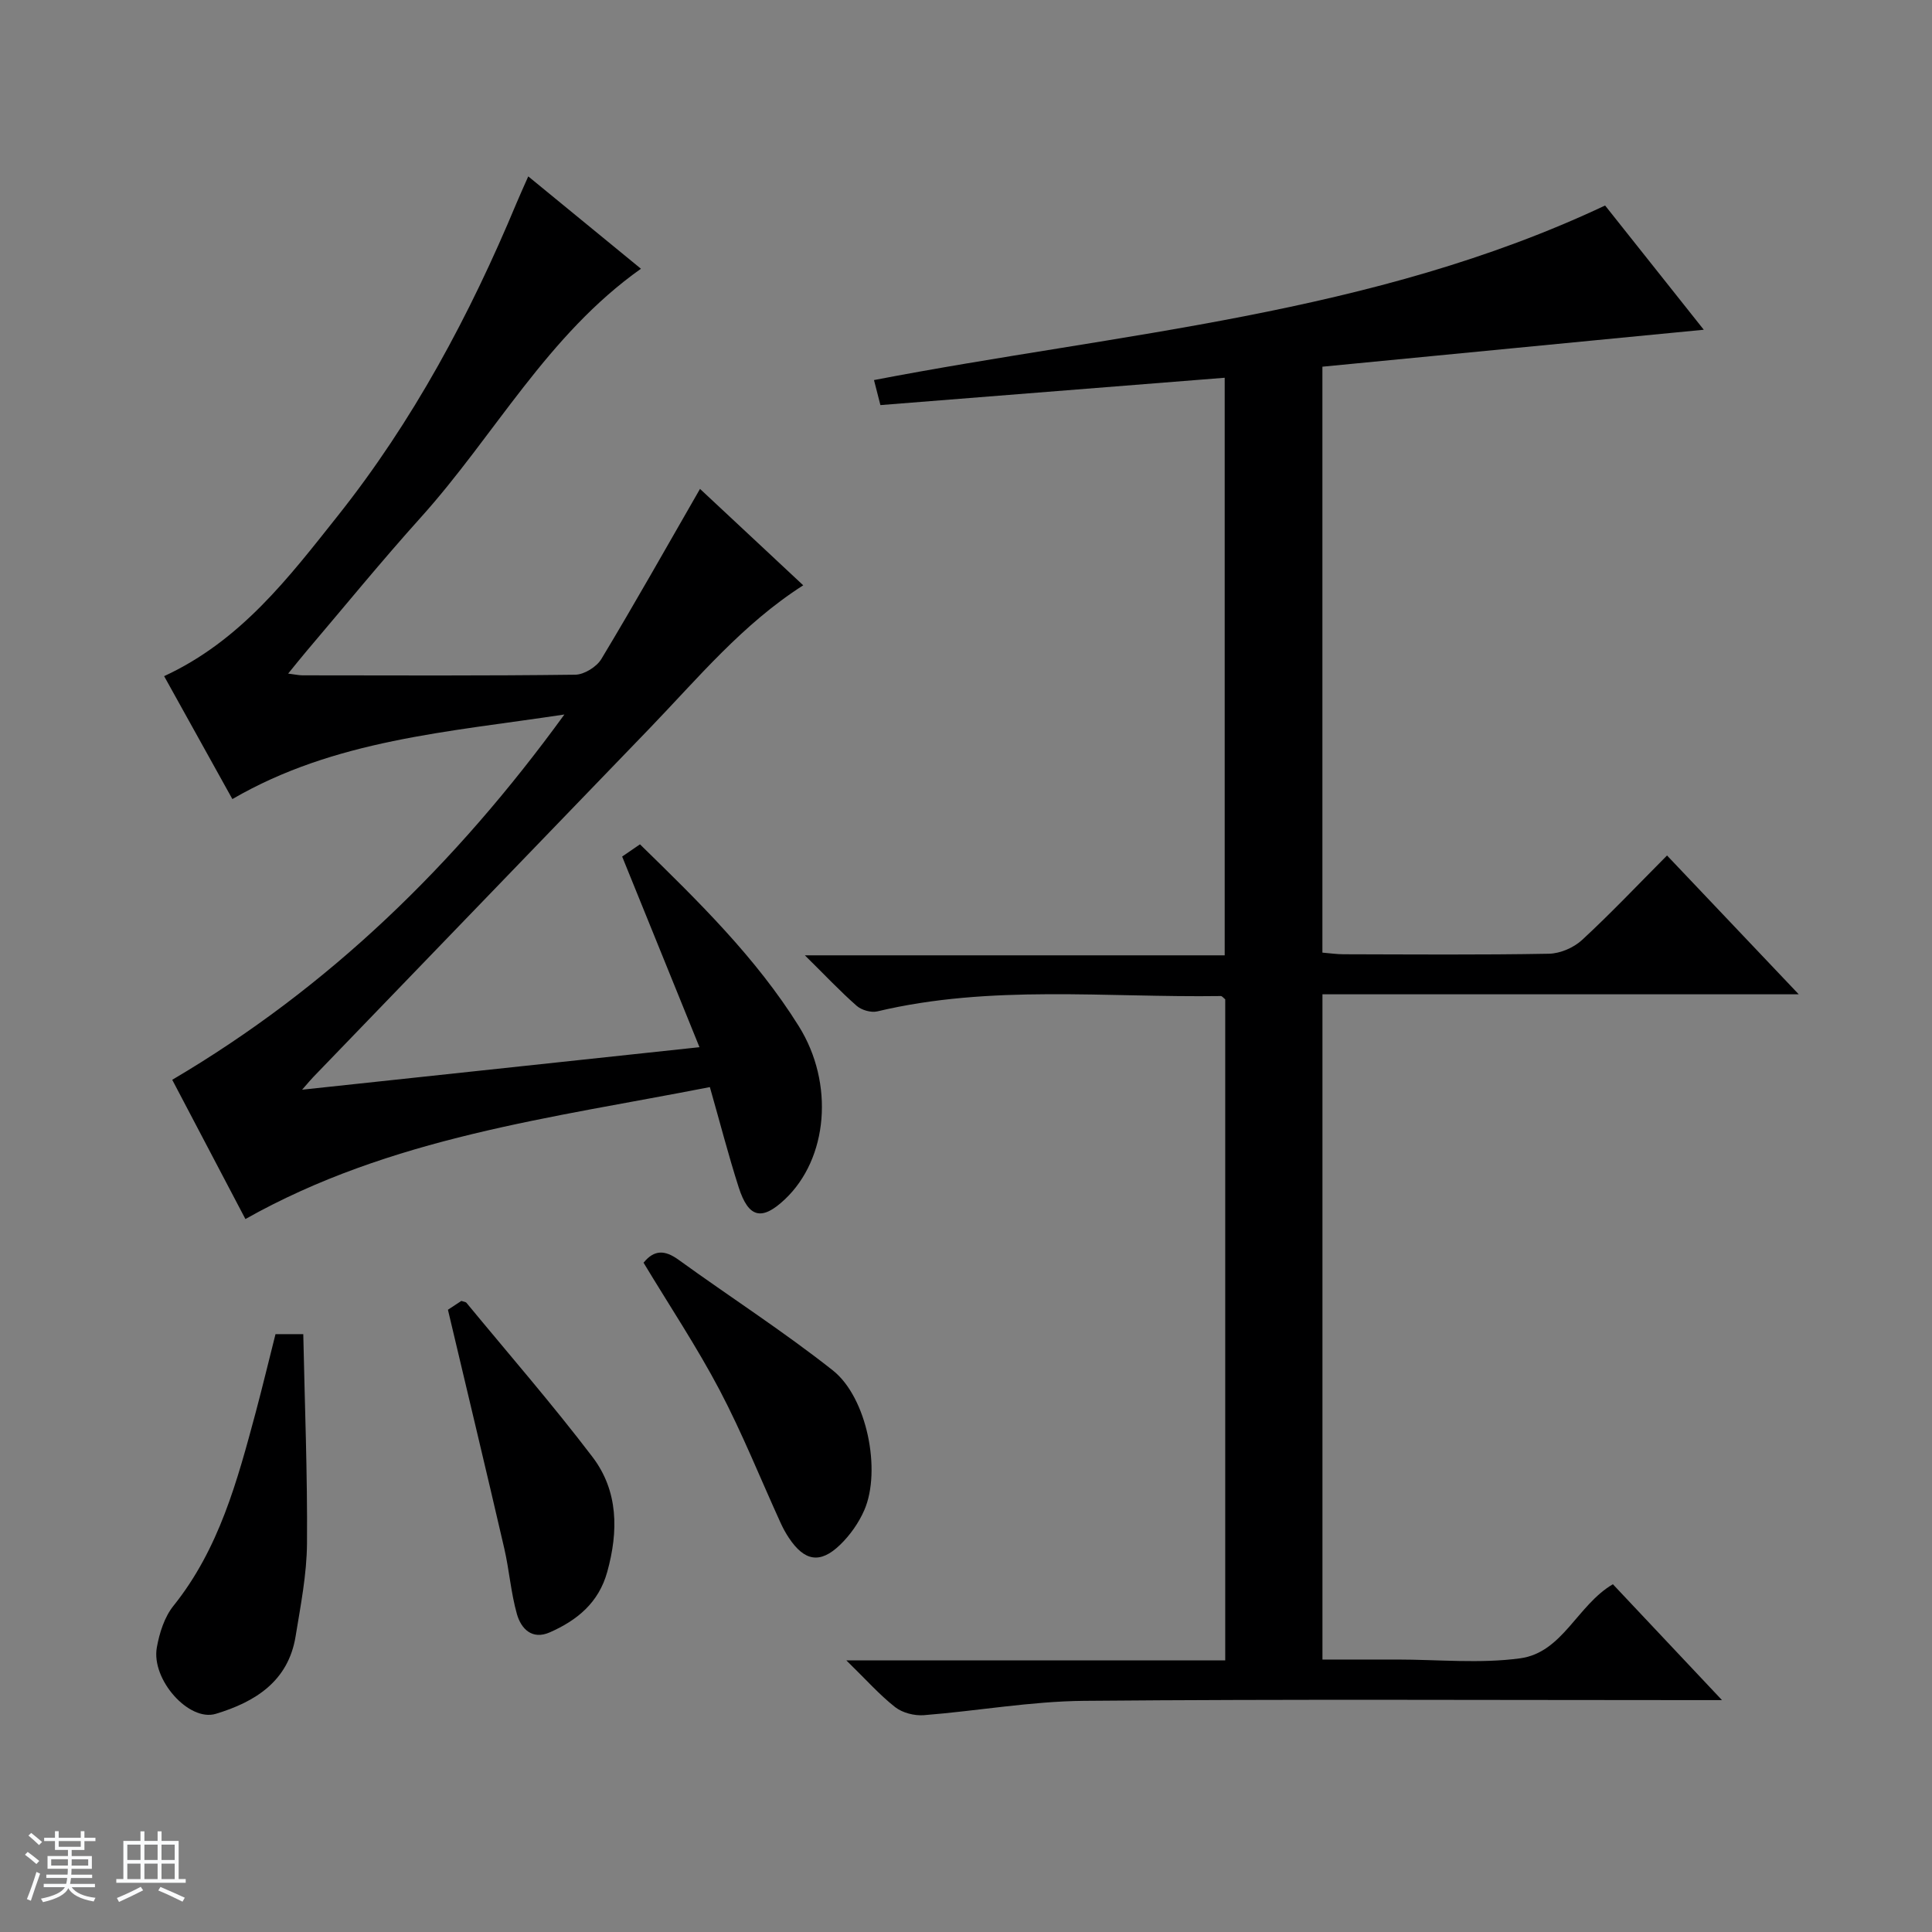
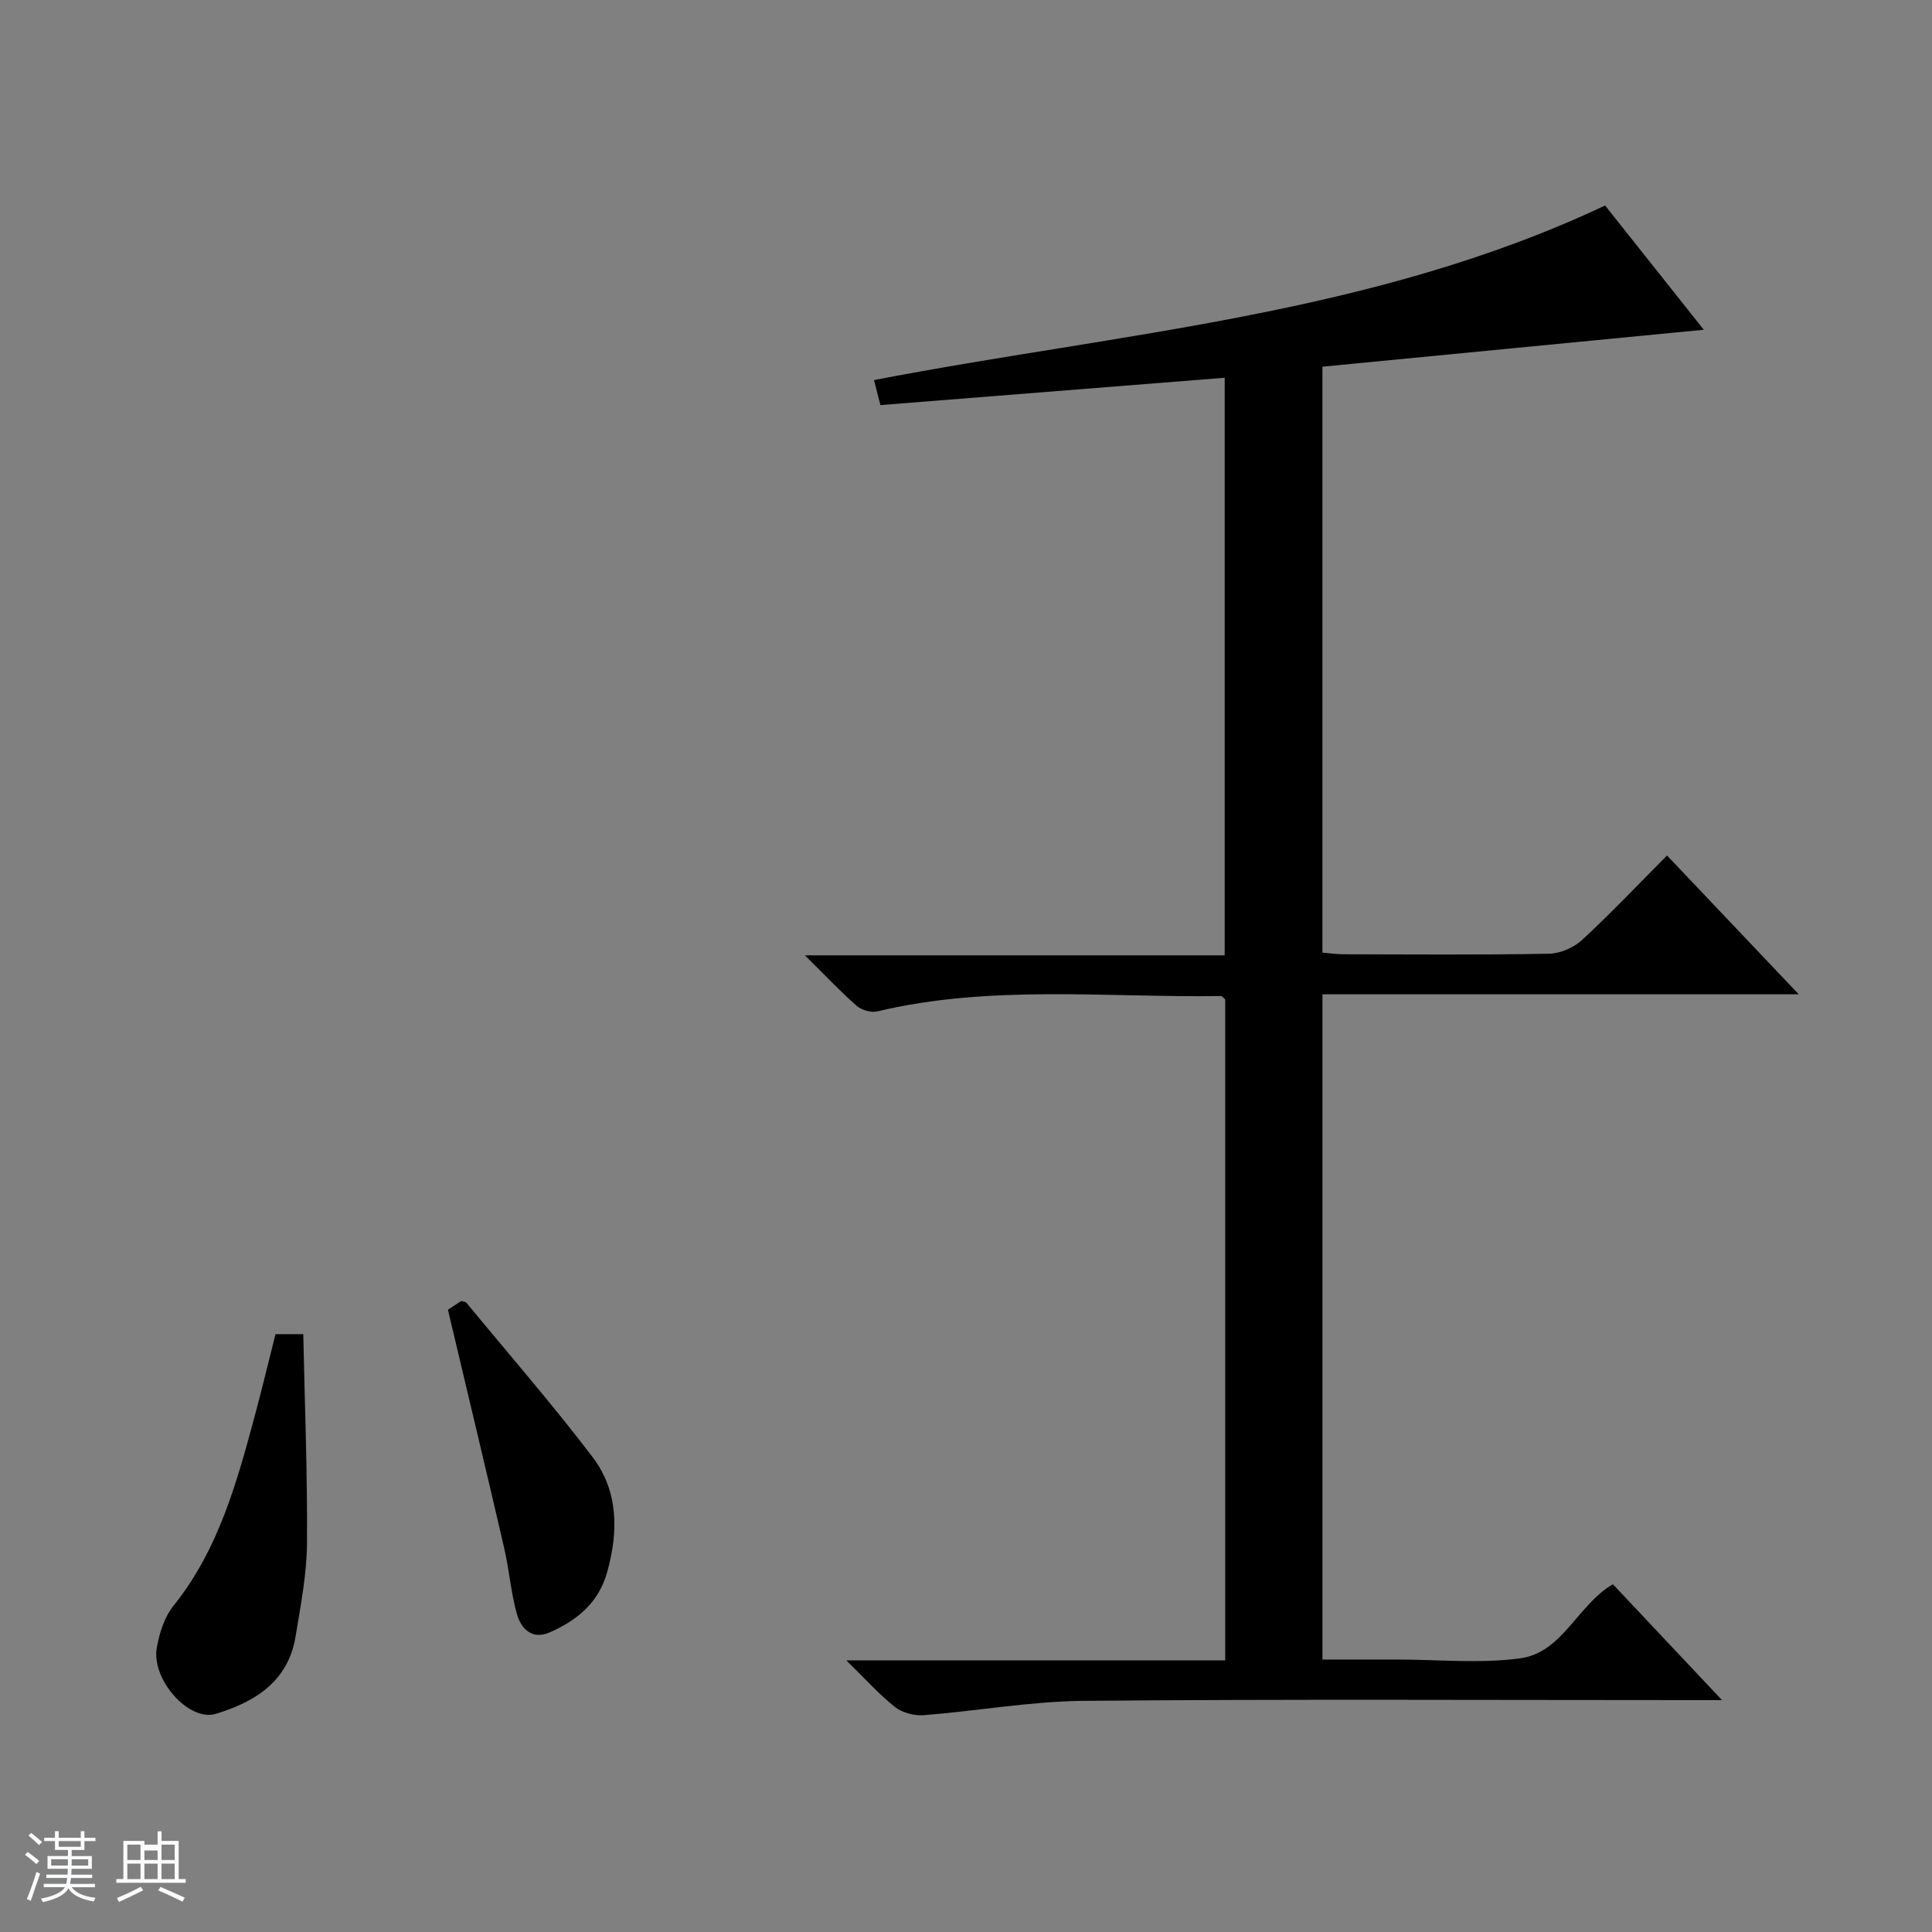
<svg xmlns="http://www.w3.org/2000/svg" enable-background="new 0 0 400 400" viewBox="0 0 400 400">
  <rect x="0" y="0" width="400" height="400" fill="#808080" stroke="none" />
  <path d="m5.17 384 .56-.58c.85.61 1.65 1.24 2.4 1.87l-.59.64c-.84-.73-1.63-1.38-2.37-1.93m1.22 9.53-.82-.34c.71-1.76 1.37-3.64 1.98-5.63.24.13.5.25.76.36-.6 1.67-1.24 3.54-1.92 5.61m-.5-13.5.57-.54c.56.44 1.31 1.06 2.26 1.87l-.64.64c-.68-.66-1.41-1.32-2.19-1.97m3.25.46h2.24v-1.36h.77v1.36h4.57v-1.36h.76v1.36h2.28v.69h-2.28v1.84h-2.64v1.26h4.18v2.64h-4.21c0 .45-.02.86-.05 1.21h4.32v.69h-4.38c-.04.34-.1.75-.19 1.22h5.15v.69h-4.82c.87 1.19 2.51 1.92 4.93 2.19-.17.31-.3.57-.37.76-2.77-.49-4.52-1.41-5.26-2.76-.56 1.26-2.3 2.23-5.24 2.9-.12-.24-.26-.48-.43-.72 2.73-.55 4.38-1.34 4.96-2.38h-4.38v-.69h4.65c.1-.38.17-.79.21-1.22h-4.32v-.69h4.4c.03-.34.05-.75.05-1.21h-4.2v-2.64h4.23v-1.26h-2.69v-1.84h-2.24zm1.46 4.46v1.29h3.45c.01-.4.02-.57.01-.53v-.32-.45h-3.46zm1.55-2.59h4.57v-1.19h-4.57zm6.11 2.59h-3.42v.77c-.01.19-.01.37-.02.53h3.44z" fill="#fafbfc" />
-   <path d="m32.63 379.16h.82v1.98h3.54v7.89h1.46v.78h-14.37v-.78h1.46v-7.89h3.54v-1.98h.82v1.98h2.73zm-3.49 11.48.5.73c-1.61.82-3.28 1.63-5 2.41-.13-.27-.28-.55-.44-.82 1.75-.72 3.4-1.49 4.94-2.32m-2.78-5.55h2.73v-3.18h-2.73zm0 3.95h2.73v-3.2h-2.73zm3.54-3.95h2.73v-3.18h-2.73zm0 3.95h2.73v-3.2h-2.73zm7.89 4.68c-1.84-.92-3.51-1.7-5.02-2.32l.45-.73c1.89.8 3.57 1.55 5.04 2.23zm-1.62-11.81h-2.73v3.18h2.73zm-2.73 7.13h2.73v-3.2h-2.73v3.19z" fill="#fafbfc" />
+   <path d="m32.63 379.16h.82v1.98h3.54v7.89h1.46v.78h-14.37v-.78h1.46v-7.89h3.54h.82v1.98h2.73zm-3.49 11.48.5.73c-1.61.82-3.28 1.63-5 2.41-.13-.27-.28-.55-.44-.82 1.75-.72 3.4-1.49 4.94-2.32m-2.78-5.55h2.73v-3.18h-2.73zm0 3.95h2.73v-3.2h-2.73zm3.54-3.95h2.73v-3.18h-2.73zm0 3.95h2.73v-3.2h-2.73zm7.89 4.68c-1.84-.92-3.51-1.7-5.02-2.32l.45-.73c1.89.8 3.57 1.55 5.04 2.23zm-1.62-11.81h-2.73v3.18h2.73zm-2.73 7.13h2.73v-3.2h-2.73v3.19z" fill="#fafbfc" />
  <g fill="#000001">
    <path d="m253.67 343.77c0-46.39 0-91.69 0-136.87-.41-.32-.66-.69-.91-.68-23.74.35-47.62-2.42-71.14 3.18-1.28.3-3.24-.27-4.25-1.15-3.36-2.95-6.44-6.22-10.73-10.46h86.92c0-40.25 0-79.66 0-119.58-23.82 1.89-47.41 3.77-71.28 5.66-.49-1.93-.93-3.64-1.33-5.18 50.94-9.81 103.09-13.39 151.37-36.14 6.63 8.34 13.52 17.01 20.43 25.72-26.35 2.55-52.5 5.09-78.96 7.65v121.31c1.52.12 2.96.34 4.4.34 14.16.03 28.33.15 42.49-.11 2.34-.04 5.14-1.25 6.87-2.85 5.97-5.51 11.56-11.43 17.59-17.49 9.1 9.59 17.84 18.8 27.27 28.74-33.42 0-65.82 0-98.61 0v137.73h14.46 1c8.5 0 17.12.88 25.46-.25 8.8-1.19 11.82-11.01 19.21-15.34 7.14 7.59 14.43 15.33 22.59 23.99-2.69 0-4.39 0-6.1 0-42 0-83.99-.22-125.98.15-11.06.1-22.1 2.1-33.17 2.97-1.95.15-4.42-.48-5.93-1.66-3.23-2.53-5.99-5.66-10.11-9.68z" />
-     <path d="m146.97 225.07c-32.88 6.44-66.02 10.34-96.16 27.32-5.06-9.62-10.11-19.24-15.15-28.83 32.46-19.13 58.57-44.5 81.19-75.63-24.18 3.66-47.55 5.2-68.74 17.51-4.82-8.68-9.46-17.03-14.13-25.45 15.86-7.33 25.79-20.4 35.91-33.14 15.63-19.66 27.38-41.6 37.02-64.73.7-1.68 1.46-3.33 2.46-5.6 7.9 6.47 15.53 12.73 23.33 19.12-19.4 13.74-30.31 34.53-45.57 51.48-8.13 9.03-15.81 18.45-23.68 27.71-1.14 1.34-2.23 2.72-3.79 4.63 1.45.18 2.21.36 2.96.36 18.83.02 37.65.11 56.48-.13 1.85-.02 4.42-1.62 5.4-3.24 6.93-11.51 13.52-23.22 20.43-35.23 6.87 6.42 14.1 13.17 21.37 19.96-12.58 8.04-21.8 19.23-31.79 29.6-23.21 24.08-46.44 48.14-69.66 72.22-.53.55-1.02 1.15-2.3 2.61 27.83-2.98 54.48-5.83 82.27-8.8-5.49-13.52-10.69-26.36-16.01-39.47 1.16-.79 2.34-1.61 3.69-2.53 12.09 11.81 24.01 23.43 32.9 37.68 7.37 11.82 6.04 27.38-2.9 35.82-4.76 4.49-7.52 3.88-9.56-2.48-2.13-6.64-3.86-13.38-5.97-20.76z" />
    <path d="m57.04 276.22h5.75c.3 14.57.88 28.96.77 43.34-.05 6.42-1.32 12.85-2.36 19.23-1.52 9.33-8.39 13.58-16.52 16.04-5.58 1.69-13.4-7.11-12.21-13.74.54-3.01 1.58-6.31 3.45-8.63 9.45-11.78 13.21-25.88 17.01-40 1.44-5.4 2.74-10.84 4.11-16.24z" />
-     <path d="m133.24 261.43c2.22-2.74 4.44-2.63 7.23-.62 10.61 7.68 21.67 14.79 31.94 22.9 7.13 5.63 10.07 20.76 6.55 28.91-1.15 2.66-2.97 5.24-5.06 7.25-4.12 3.96-7.36 3.35-10.57-1.47-.64-.96-1.2-1.98-1.68-3.03-4.2-9.2-7.96-18.63-12.66-27.57-4.72-8.95-10.35-17.41-15.75-26.37z" />
    <path d="m92.74 271.17c.68-.45 1.77-1.16 2.78-1.83.46.17.88.18 1.06.4 8.74 10.6 17.77 20.98 26.09 31.91 5.36 7.05 5.39 15.37 3.05 23.8-1.77 6.39-6.24 10.02-11.89 12.51-3.68 1.62-5.95-.75-6.81-3.79-1.25-4.43-1.58-9.1-2.62-13.6-3.76-16.26-7.66-32.49-11.66-49.4z" />
  </g>
</svg>